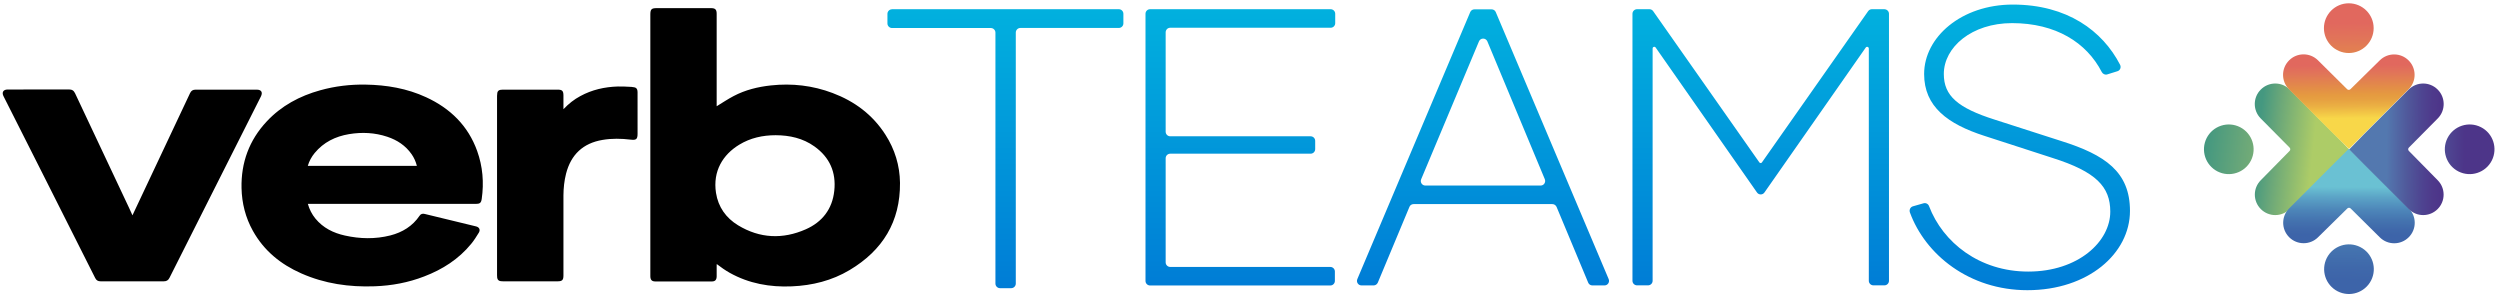
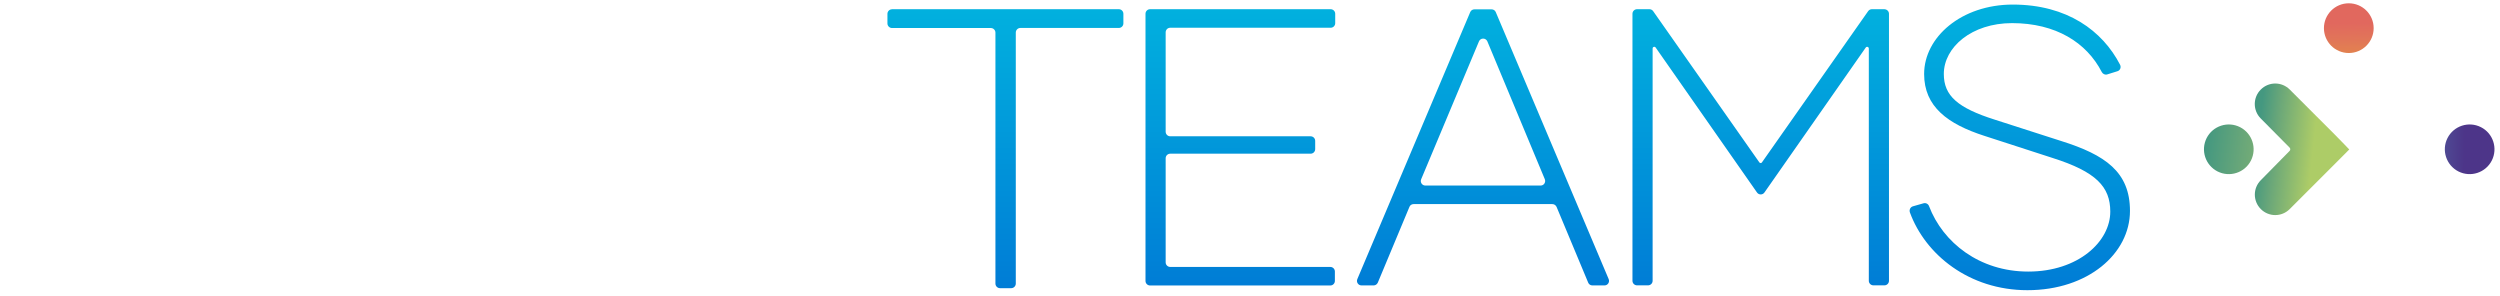
<svg xmlns="http://www.w3.org/2000/svg" width="372px" height="44px" viewBox="0 0 372 44" version="1.1">
  <title>verbTEAMS Logo Color</title>
  <defs>
    <linearGradient x1="50%" y1="141.13%" x2="50%" y2="-40.673%" id="linearGradient-1">
      <stop stop-color="#0066D2" offset="0%" />
      <stop stop-color="#01C7E2" offset="100%" />
    </linearGradient>
    <linearGradient x1="218.379%" y1="68.454%" x2="8.82%" y2="45.442%" id="linearGradient-2">
      <stop stop-color="#ADCC67" offset="0%" />
      <stop stop-color="#6AA779" offset="68.05%" />
      <stop stop-color="#449880" offset="100%" />
    </linearGradient>
    <linearGradient x1="61.933%" y1="54.049%" x2="5.11%" y2="45.361%" id="linearGradient-3">
      <stop stop-color="#ADCC67" offset="0%" />
      <stop stop-color="#6AA779" offset="68.05%" />
      <stop stop-color="#449880" offset="100%" />
    </linearGradient>
    <linearGradient x1="50.548%" y1="68.25%" x2="49.617%" y2="13.433%" id="linearGradient-4">
      <stop stop-color="#F8D749" offset="0%" />
      <stop stop-color="#F4CC47" offset="6.31%" />
      <stop stop-color="#EBB043" offset="22.81%" />
      <stop stop-color="#E6A041" offset="35.95%" />
      <stop stop-color="#E59A40" offset="44.01%" />
      <stop stop-color="#E38F46" offset="55.44%" />
      <stop stop-color="#E17459" offset="85.33%" />
      <stop stop-color="#E1685E" offset="100%" />
    </linearGradient>
    <linearGradient x1="52.381%" y1="242.065%" x2="49.919%" y2="40.18%" id="linearGradient-5">
      <stop stop-color="#F8D749" offset="0%" />
      <stop stop-color="#F4CC47" offset="6.31%" />
      <stop stop-color="#EBB043" offset="22.81%" />
      <stop stop-color="#E6A041" offset="35.95%" />
      <stop stop-color="#E59A40" offset="44.01%" />
      <stop stop-color="#E38F46" offset="55.44%" />
      <stop stop-color="#E17459" offset="85.33%" />
      <stop stop-color="#E1685E" offset="100%" />
    </linearGradient>
    <linearGradient x1="50.166%" y1="39.638%" x2="49.855%" y2="89.33%" id="linearGradient-6">
      <stop stop-color="#6AC1D3" offset="0%" />
      <stop stop-color="#5BA3C6" offset="21.57%" />
      <stop stop-color="#4D86B9" offset="47.44%" />
      <stop stop-color="#4473AF" offset="70.08%" />
      <stop stop-color="#3F68AA" offset="88.37%" />
      <stop stop-color="#3D64A9" offset="100%" />
    </linearGradient>
    <linearGradient x1="50.73%" y1="-113.939%" x2="49.909%" y2="69.105%" id="linearGradient-7">
      <stop stop-color="#6AC1D3" offset="0%" />
      <stop stop-color="#5BA3C6" offset="21.57%" />
      <stop stop-color="#4D86B9" offset="47.44%" />
      <stop stop-color="#4473AF" offset="70.08%" />
      <stop stop-color="#3F68AA" offset="88.37%" />
      <stop stop-color="#3D64A9" offset="100%" />
    </linearGradient>
    <linearGradient x1="39.007%" y1="49.698%" x2="94.047%" y2="50.319%" id="linearGradient-8">
      <stop stop-color="#5378AF" offset="0%" />
      <stop stop-color="#526DA8" offset="12.53%" />
      <stop stop-color="#50579A" offset="40.23%" />
      <stop stop-color="#4E4591" offset="65.03%" />
      <stop stop-color="#4E398B" offset="85.8%" />
      <stop stop-color="#4D3589" offset="100%" />
    </linearGradient>
    <linearGradient x1="-113.322%" y1="48.644%" x2="89.663%" y2="50.287%" id="linearGradient-9">
      <stop stop-color="#5378AF" offset="0%" />
      <stop stop-color="#5272AB" offset="11.82%" />
      <stop stop-color="#5162A1" offset="33.43%" />
      <stop stop-color="#4E4591" offset="62.19%" />
      <stop stop-color="#4D3589" offset="75.61%" />
    </linearGradient>
  </defs>
  <g id="Page-2" stroke="none" stroke-width="1" fill="none" fill-rule="evenodd">
    <g id="verbTEAMS-Logo-Color" fill-rule="nonzero">
      <g id="Group">
-         <path d="M105.8,1.21 C106.43,1.21 106.64,1.42 106.64,2.05 L106.64,15.81 C107.49,15.29 108.31,14.74 109.17,14.29 C110.9,13.38 112.77,12.92 114.71,12.71 C117.85,12.37 120.93,12.72 123.89,13.84 C127.16,15.07 129.85,17.07 131.75,20.04 C133.15,22.22 133.89,24.63 133.92,27.21 C133.97,32.99 131.33,37.26 126.43,40.18 C123.79,41.76 120.87,42.48 117.81,42.61 C114.57,42.75 111.46,42.2 108.59,40.6 C108.25,40.41 107.92,40.2 107.6,39.98 C107.29,39.77 106.99,39.53 106.65,39.29 C106.64,39.4 106.64,39.48 106.64,39.56 L106.64,41.13 L106.64,41.13 C106.63,41.65 106.41,41.88 105.92,41.88 C103.12,41.89 100.32,41.89 97.52,41.88 C97,41.88 96.78,41.65 96.77,41.12 L96.77,2.17 C96.77,1.38 96.94,1.21 97.72,1.21 L105.8,1.21 Z M53.828,12.586 L54.4,12.59 C57.52,12.64 60.56,13.15 63.41,14.47 C66.99,16.12 69.64,18.69 71,22.46 C71.83,24.77 72.03,27.16 71.68,29.6 C71.59,30.2 71.4,30.34 70.78,30.34 L70.78,30.34 L45.81,30.34 C46.04,31.16 46.41,31.88 46.93,32.52 C48.08,33.92 49.61,34.67 51.33,35.05 C53.58,35.55 55.84,35.6 58.09,35.03 C59.88,34.57 61.39,33.65 62.44,32.09 C62.63,31.8 62.91,31.76 63.22,31.84 L63.22,31.84 L69.9,33.46 L69.9,33.46 L70.84,33.69 C71.32,33.81 71.51,34.19 71.25,34.62 C70.9,35.19 70.54,35.77 70.11,36.29 C68.25,38.56 65.85,40.09 63.13,41.13 C60.76,42.05 58.29,42.51 55.75,42.6 C51.97,42.74 48.31,42.22 44.83,40.68 C41.77,39.33 39.28,37.31 37.63,34.35 C36.53,32.38 35.99,30.24 35.94,27.99 C35.86,24.19 37.08,20.86 39.68,18.08 C41.86,15.74 44.59,14.28 47.66,13.43 C49.86,12.82 52.11,12.55 54.4,12.59 Z M10.26,13.31 C10.7,13.31 10.97,13.46 11.17,13.88 C13.84,19.57 16.52,25.26 19.21,30.94 C19.36,31.3 19.52,31.64 19.71,32.04 C20.06,31.3 20.38,30.62 20.7,29.94 C23.23,24.58 25.76,19.23 28.28,13.86 C28.45,13.49 28.71,13.34 29.1,13.34 L38.21,13.34 L38.21,13.34 C38.89,13.34 39.13,13.74 38.82,14.36 L30.38,31.1 L30.38,31.1 C28.66,34.51 26.93,37.93 25.22,41.34 C25.03,41.72 24.77,41.86 24.37,41.86 C21.24,41.85 18.1,41.86 14.97,41.86 C14.59,41.86 14.33,41.72 14.16,41.36 C11.71,36.48 9.25,31.61 6.79,26.73 C4.73,22.64 2.67,18.56 0.6,14.47 C0.57,14.4 0.53,14.33 0.5,14.27 C0.26,13.74 0.48,13.36 1.06,13.32 C1.17,13.31 1.29,13.32 1.4,13.32 C4.35,13.32 7.3,13.32 10.26,13.31 Z M93.96,12.93 C94.1,12.94 94.24,12.97 94.38,12.99 C94.66,13.04 94.81,13.21 94.85,13.49 C94.863,13.563 94.868,13.641 94.869,13.717 L94.87,19.91 C94.87,20.71 94.66,20.88 93.86,20.78 C92.45,20.61 91.05,20.58 89.65,20.82 C86.75,21.31 84.96,23.01 84.23,25.84 C83.96,26.9 83.85,27.98 83.84,29.06 C83.83,33.04 83.84,37.02 83.84,41 C83.84,41.67 83.65,41.86 82.97,41.86 L74.86,41.86 L74.86,41.86 C74.75,41.86 74.63,41.85 74.52,41.84 C74.2,41.8 74.02,41.63 73.98,41.31 C73.97,41.19 73.96,41.06 73.96,40.94 L73.96,14.26 L73.96,14.26 C73.96,14.11 73.98,13.96 74,13.81 C74.05,13.56 74.21,13.41 74.46,13.37 C74.57,13.35 74.69,13.34 74.8,13.34 L83,13.34 L83,13.34 C83.65,13.34 83.83,13.53 83.84,14.17 L83.84,16.25 C84.62,15.43 85.43,14.79 86.35,14.3 C88.09,13.35 89.97,12.93 91.94,12.87 C92.61,12.85 93.29,12.9 93.96,12.93 Z M115.42,20.12 C113.49,20.12 111.66,20.52 110,21.53 C107.58,23 106.04,25.45 106.54,28.7 C106.87,30.81 108.03,32.43 109.82,33.52 C113.06,35.49 116.48,35.63 119.9,34.12 C122.35,33.04 123.85,31.11 124.14,28.4 C124.44,25.64 123.46,23.41 121.19,21.79 C119.47,20.56 117.5,20.13 115.42,20.12 Z M57.63,20.35 C55.77,19.73 53.85,19.64 51.93,19.96 C49.91,20.3 48.15,21.16 46.82,22.77 C46.36,23.33 46.01,23.96 45.8,24.68 L45.8,24.68 L62.03,24.68 C61.87,24.04 61.61,23.47 61.25,22.95 C60.35,21.66 59.1,20.84 57.63,20.35 Z" id="verb" fill="#000000" />
        <path d="M299.51,0.68 C307.58,0.68 312.86,4.58 315.47,9.64 C315.66,10.02 315.48,10.48 315.07,10.6 L313.56,11.07 C313.24,11.17 312.91,11.02 312.75,10.73 C310.48,6.32 305.89,3.44 299.39,3.44 C293.4,3.44 289.24,7.02 289.24,11.01 C289.24,14.24 291.29,16.06 296.87,17.82 L306.73,20.99 C313.24,23.04 316.94,25.57 316.94,31.38 C316.94,37.72 310.72,43.18 301.68,43.18 C293.01,43.18 286.48,37.88 284.19,31.6 C284.06,31.21 284.27,30.81 284.64,30.7 L286.22,30.25 C286.56,30.15 286.92,30.34 287.04,30.67 C289.1,36.09 294.55,40.41 301.8,40.41 C309.25,40.41 314.01,35.95 314.01,31.49 C314.01,27.79 311.9,25.56 305.44,23.51 L295.29,20.22 C289.83,18.46 286.31,15.88 286.31,11.01 C286.31,5.55 291.83,0.68 299.51,0.68 Z M166.48,1.37 C166.86,1.37 167.16,1.68 167.16,2.05 L167.16,2.05 L167.16,3.48 C167.16,3.86 166.85,4.16 166.48,4.16 L166.48,4.16 L151.83,4.16 C151.46,4.16 151.15,4.47 151.15,4.84 L151.15,4.84 L151.15,42.2 C151.15,42.57 150.84,42.88 150.47,42.88 L150.47,42.88 L148.8,42.88 C148.43,42.88 148.12,42.57 148.12,42.2 L148.12,42.2 L148.12,4.85 C148.12,4.48 147.81,4.17 147.44,4.17 L147.44,4.17 L132.73,4.17 C132.36,4.17 132.05,3.86 132.05,3.49 L132.05,3.49 L132.05,2.06 C132.05,1.69 132.36,1.38 132.73,1.38 L132.73,1.38 L132.73,1.37 Z M198,1.37 C198.37,1.37 198.68,1.67 198.68,2.05 L198.68,3.45 C198.68,3.82 198.38,4.13 198,4.13 L174.12,4.13 C173.75,4.13 173.45,4.44 173.45,4.81 L173.45,19.6 C173.45,19.97 173.75,20.28 174.13,20.28 L195.02,20.28 C195.39,20.28 195.7,20.58 195.7,20.96 L195.7,22.19 C195.7,22.56 195.4,22.87 195.02,22.87 L174.13,22.87 C173.76,22.87 173.45,23.17 173.45,23.55 L173.45,39.04 C173.45,39.41 173.75,39.72 174.13,39.72 L197.95,39.72 C198.32,39.72 198.63,40.02 198.63,40.4 L198.63,41.8 C198.63,42.17 198.33,42.48 197.95,42.48 L171.13,42.48 C170.76,42.48 170.45,42.18 170.45,41.8 L170.45,2.05 C170.45,1.68 170.75,1.37 171.13,1.37 L198,1.37 Z M221.95,1.39 C222.22,1.39 222.47,1.55 222.57,1.8 L239.37,41.53 C239.56,41.98 239.23,42.47 238.75,42.47 L236.94,42.47 C236.67,42.47 236.42,42.31 236.32,42.05 L231.62,30.79 C231.5,30.53 231.26,30.37 230.98,30.37 L210.34,30.37 C210.07,30.37 209.82,30.53 209.72,30.79 L205.02,42.05 C204.91,42.3 204.67,42.47 204.4,42.47 L202.59,42.47 C202.11,42.47 201.78,41.98 201.97,41.53 L218.77,1.8 C218.88,1.55 219.12,1.39 219.39,1.39 L221.95,1.39 Z M245.44,1.37 C245.66,1.37 245.87,1.48 245.99,1.66 L261.79,24.16 C261.89,24.3 262.09,24.3 262.18,24.16 L277.98,1.66 C278.11,1.48 278.31,1.37 278.53,1.37 L280.38,1.37 C280.78,1.38 281.08,1.68 281.08,2.05 L281.08,41.78 C281.08,42.15 280.78,42.46 280.4,42.46 L278.76,42.46 C278.39,42.46 278.08,42.16 278.08,41.78 L278.08,7.22 C278.08,6.97 277.76,6.87 277.62,7.08 L262.55,28.64 C262.28,29.03 261.71,29.03 261.44,28.64 L246.36,7.07 C246.22,6.87 245.91,6.97 245.91,7.21 L245.91,41.78 C245.91,42.15 245.61,42.46 245.23,42.46 L243.59,42.46 C243.22,42.46 242.91,42.16 242.91,41.78 L242.91,2.05 C242.91,1.68 243.21,1.37 243.59,1.37 L245.44,1.37 Z M220.07,6.16 L211.47,26.67 C211.28,27.12 211.61,27.61 212.09,27.61 L229.25,27.61 C229.73,27.61 230.05,27.12 229.87,26.67 L221.32,6.16 C221.09,5.61 220.3,5.6 220.07,6.16 Z" id="TEAMS" fill="url(#linearGradient-1)" />
      </g>
      <g id="Group" transform="translate(327, 0)">
        <path d="M7.94,23.89 C8.86,22.07 8.14,19.85 6.32,18.92 C4.5,18 2.28,18.72 1.35,20.54 C0.43,22.36 1.15,24.58 2.97,25.51 C4.79,26.43 7.02,25.71 7.94,23.89 Z" id="Path" fill="url(#linearGradient-2)" />
        <path d="M13.69,22.46 C13.83,22.32 13.83,22.1 13.69,21.96 L9.39,17.62 C8.21,16.43 8.22,14.51 9.4,13.33 L9.41,13.32 C10.6,12.13 12.52,12.13 13.71,13.32 L20.45,20.06 C21.2,20.81 22.57,22.24 22.57,22.24 C22.57,22.24 21.16,23.66 20.45,24.37 L13.71,31.11 C12.52,32.3 10.6,32.3 9.41,31.11 L9.41,31.11 C8.23,29.93 8.22,28.01 9.4,26.82 L13.69,22.46 Z" id="Path" fill="url(#linearGradient-3)" />
-         <path d="M22.75,13.27 C22.61,13.41 22.39,13.41 22.25,13.27 L17.91,8.97 C16.72,7.79 14.8,7.8 13.62,8.98 L13.61,8.99 C12.42,10.18 12.42,12.1 13.61,13.29 L20.35,20.03 C21.1,20.78 22.53,22.15 22.53,22.15 C22.53,22.15 23.95,20.74 24.66,20.03 L31.4,13.29 C32.59,12.1 32.59,10.18 31.4,8.99 L31.4,8.99 C30.22,7.81 28.3,7.8 27.11,8.98 L22.75,13.27 Z" id="Path" fill="url(#linearGradient-4)" />
        <circle id="Oval" fill="url(#linearGradient-5)" cx="22.5" cy="4.19" r="3.7" />
-         <path d="M22.28,31.02 C22.42,30.88 22.64,30.88 22.78,31.02 L27.12,35.32 C28.31,36.5 30.23,36.49 31.41,35.31 L31.42,35.3 C32.61,34.11 32.61,32.19 31.42,31 L24.68,24.26 C23.93,23.51 22.5,22.14 22.5,22.14 C22.5,22.14 21.08,23.55 20.37,24.26 L13.63,31 C12.44,32.19 12.44,34.11 13.63,35.3 L13.63,35.3 C14.81,36.48 16.73,36.49 17.92,35.31 L22.28,31.02 Z" id="Path" fill="url(#linearGradient-6)" />
-         <path d="M24.2,36.76 C22.38,35.84 20.16,36.56 19.23,38.38 C18.31,40.2 19.03,42.42 20.85,43.35 C22.67,44.27 24.89,43.55 25.82,41.73 C26.75,39.9 26.02,37.68 24.2,36.76 Z" id="Path" fill="url(#linearGradient-7)" />
-         <path d="M31.44,22.46 C31.3,22.32 31.3,22.1 31.44,21.96 L35.74,17.62 C36.92,16.43 36.91,14.51 35.73,13.33 L35.72,13.32 C34.53,12.13 32.61,12.13 31.42,13.32 L24.68,20.06 C23.93,20.81 22.56,22.24 22.56,22.24 C22.56,22.24 23.98,23.66 24.68,24.37 L31.42,31.11 C32.61,32.3 34.53,32.3 35.72,31.11 L35.72,31.11 C36.9,29.93 36.91,28.01 35.73,26.82 L31.44,22.46 Z" id="Path" fill="url(#linearGradient-8)" />
        <path d="M42.16,18.92 C40.34,18 38.12,18.72 37.19,20.54 C36.27,22.36 36.99,24.58 38.81,25.51 C40.63,26.43 42.85,25.71 43.78,23.89 C44.7,22.07 43.98,19.84 42.16,18.92 Z" id="Path" fill="url(#linearGradient-9)" />
      </g>
    </g>
  </g>
</svg>